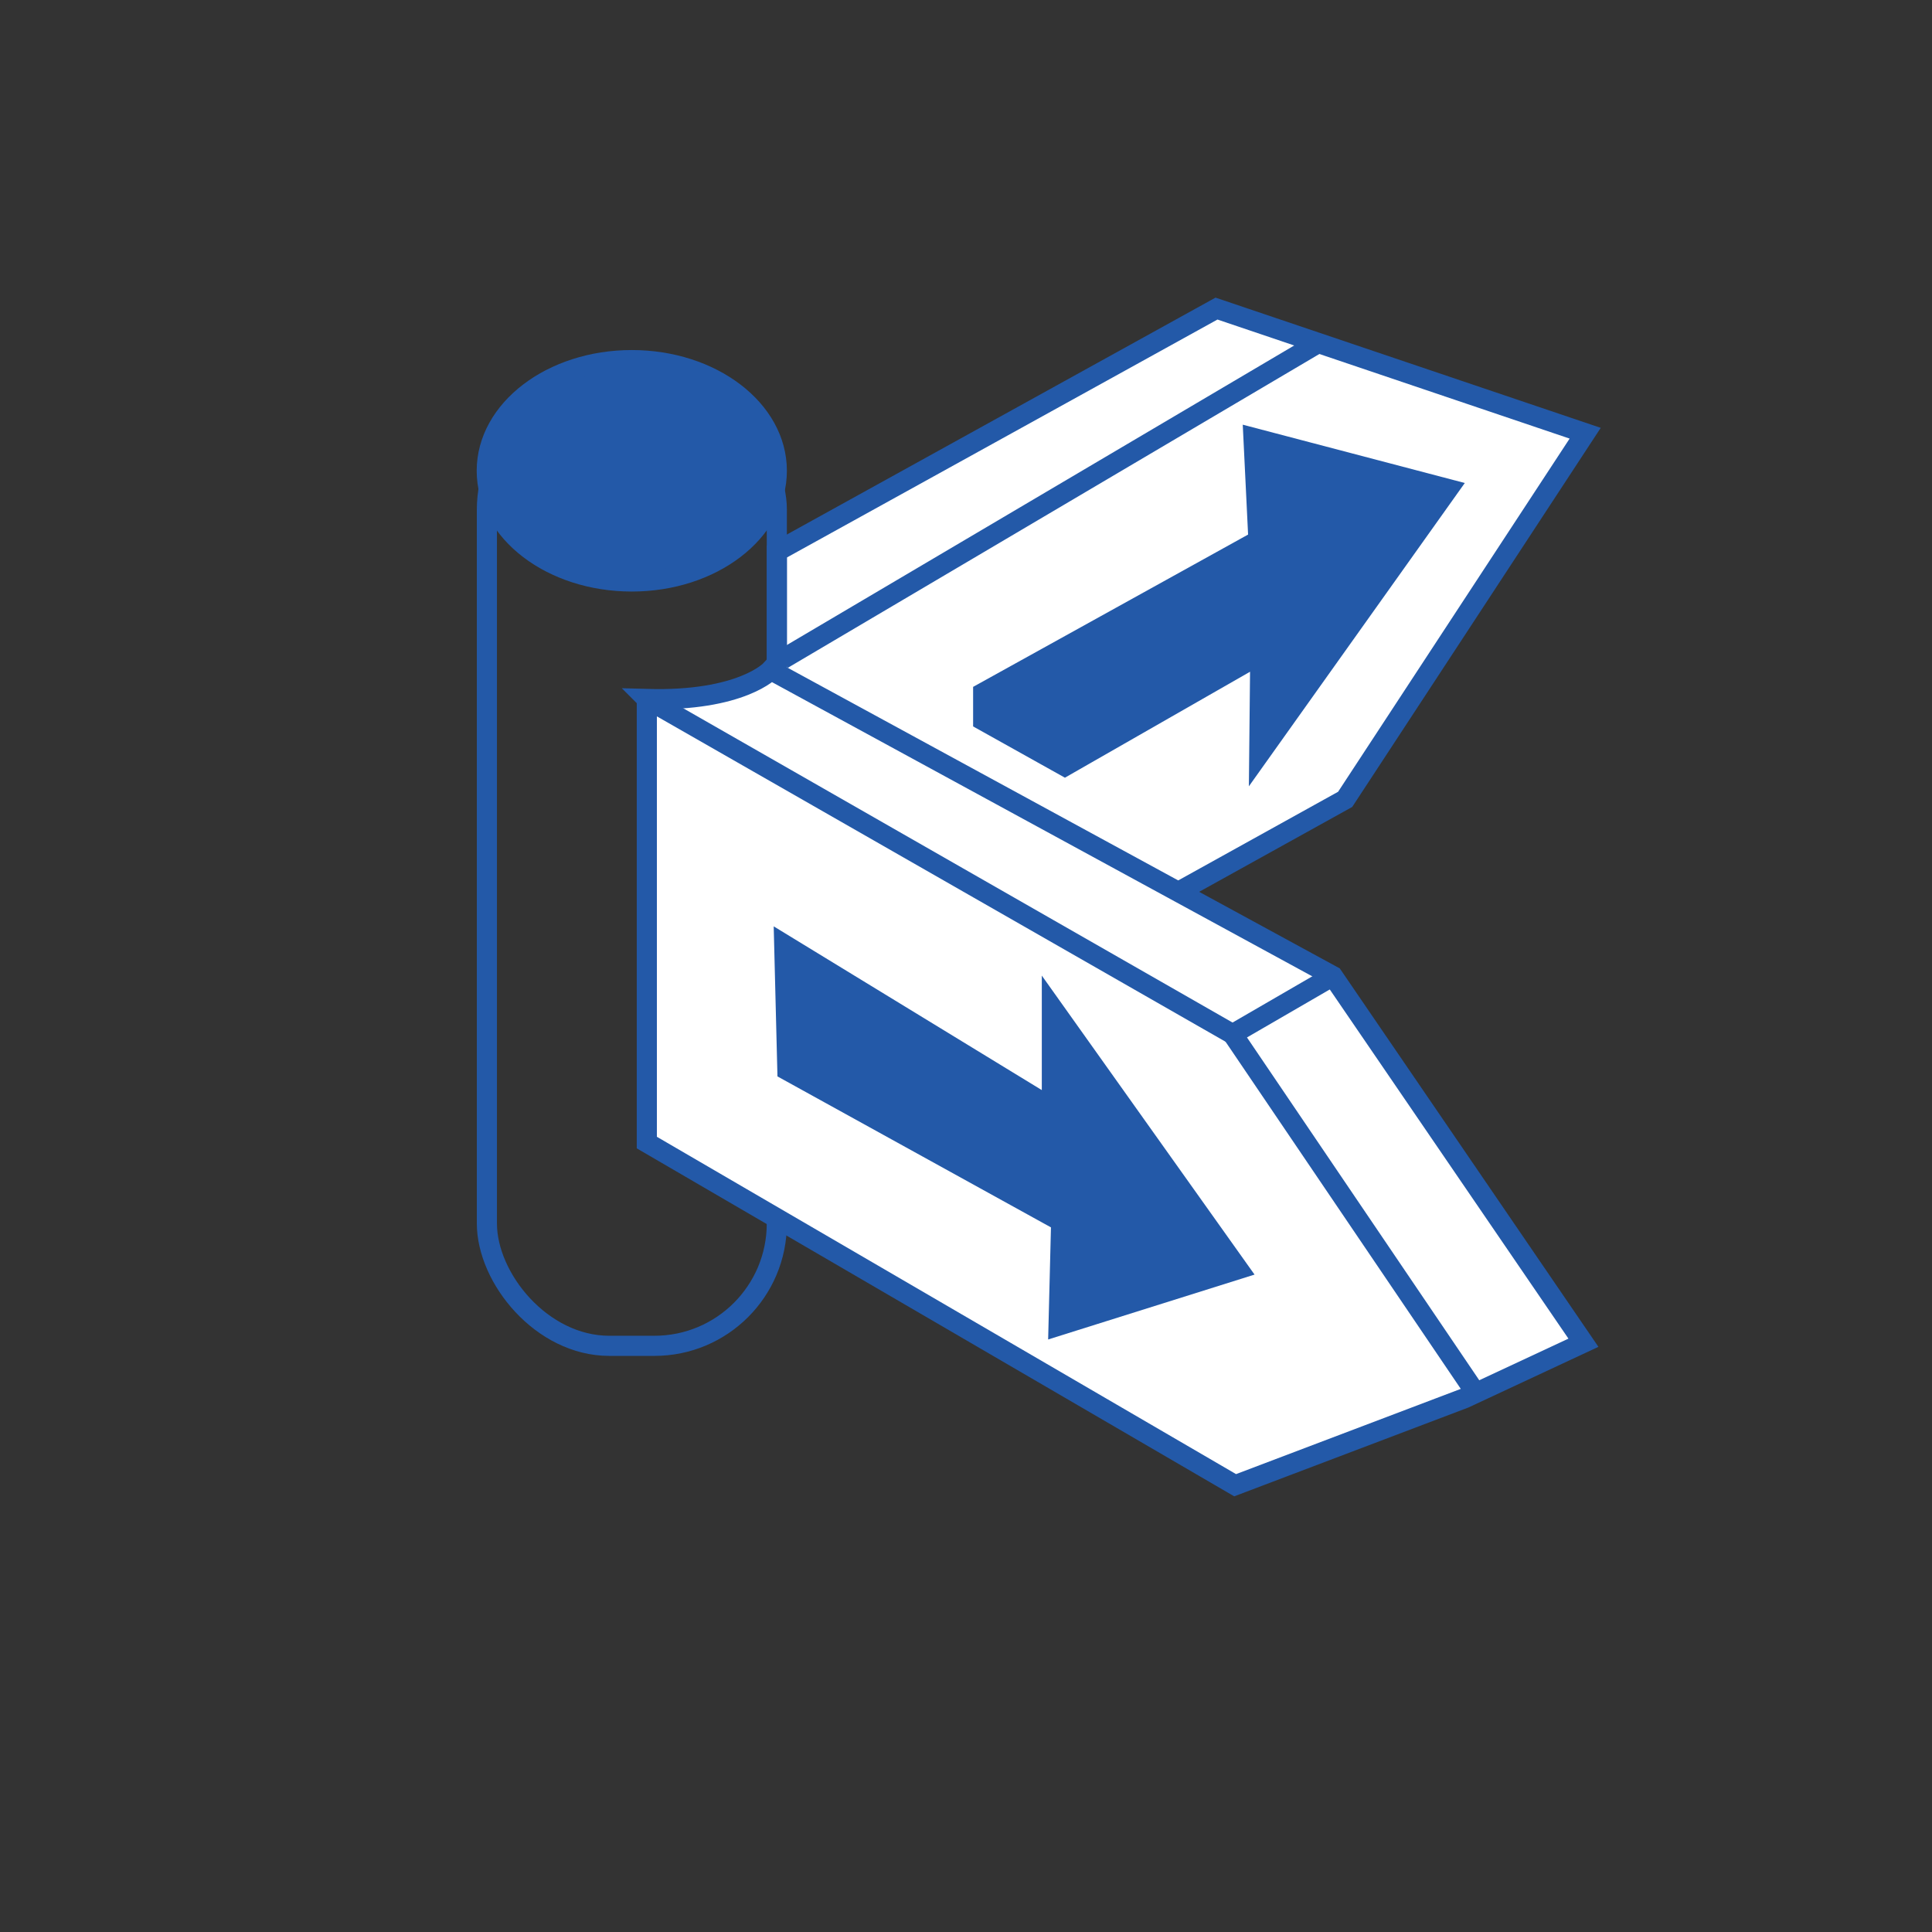
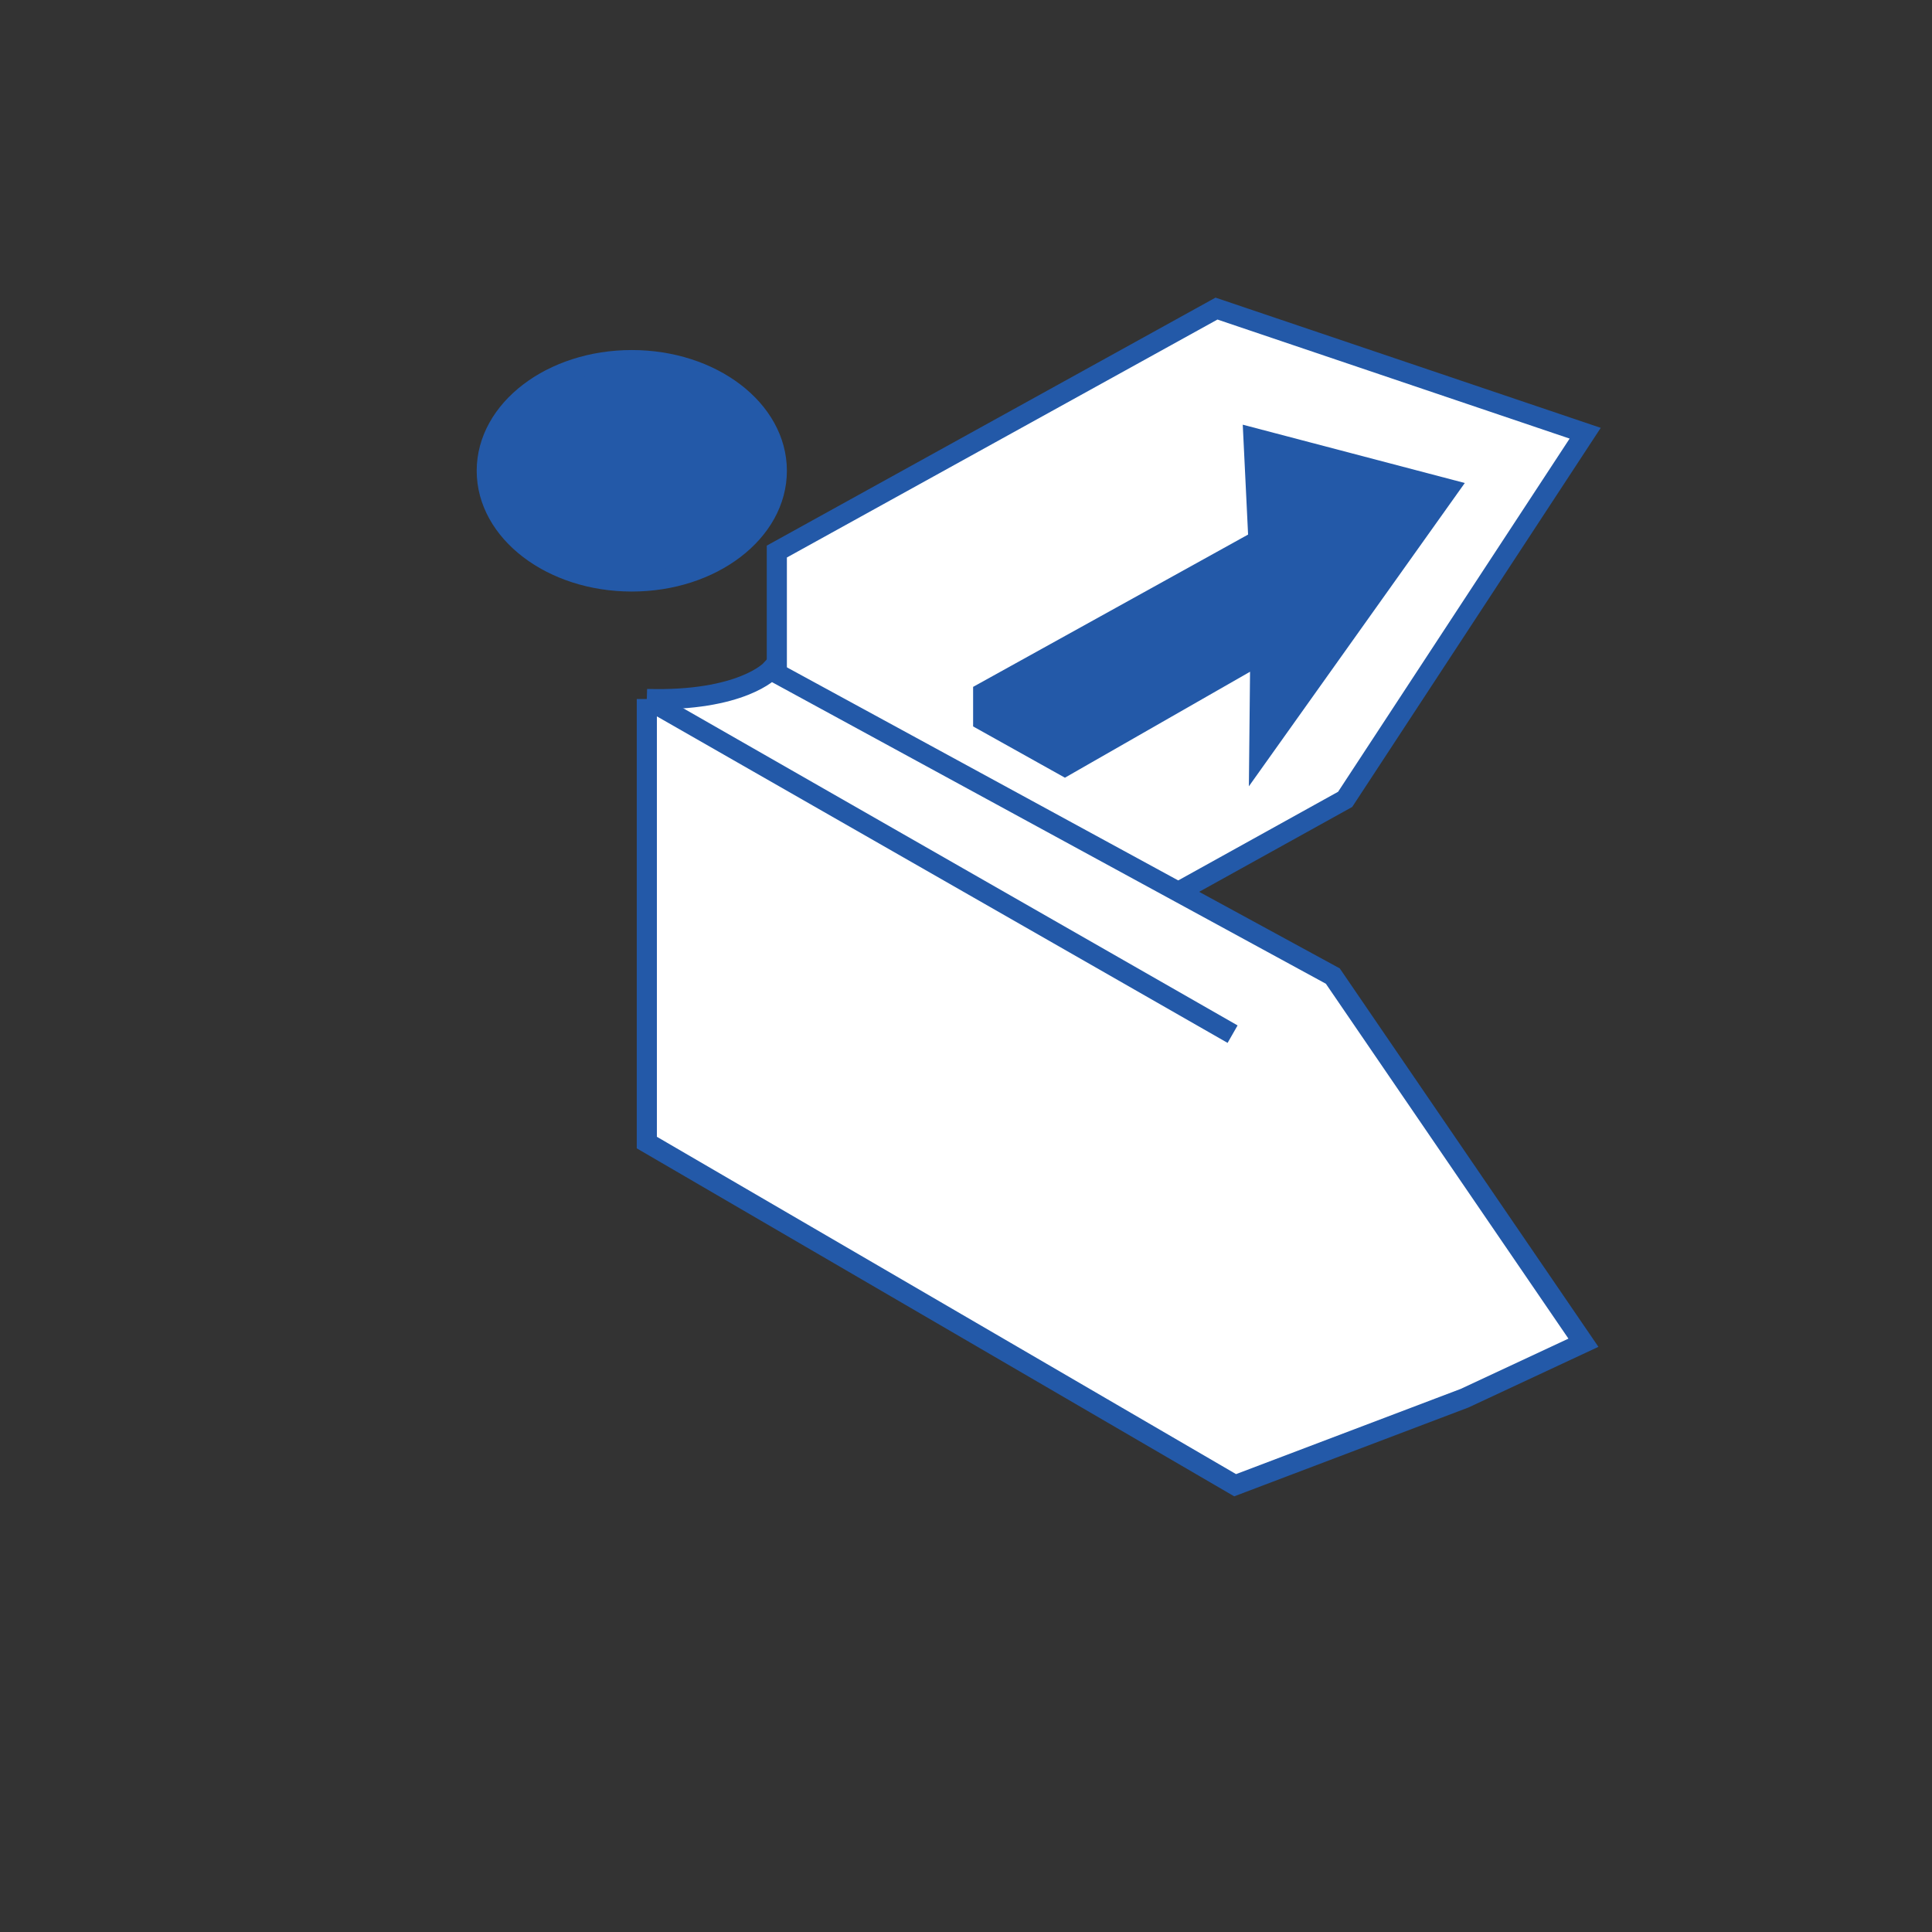
<svg xmlns="http://www.w3.org/2000/svg" id="Layer_1" viewBox="0 0 144 144">
  <rect x="0" y="0" width="144" height="144" fill="#333333" stroke="none" />
  <defs>
    <style>.cls-1{fill:none;}.cls-1,.cls-2,.cls-3,.cls-4{stroke:#2359a8;stroke-miterlimit:10;}.cls-1,.cls-3,.cls-4{stroke-width:1.5px;}.cls-2,.cls-4{fill:#2359a8;}.cls-3{fill:#fff;}</style>
  </defs>
  <polyline class="cls-3" points="57.9 50.19 57.9 41.11 90.67 23 118.15 32.29 100.26 59.58 87.42 66.7" />
-   <line class="cls-4" x1="58.32" y1="49.14" x2="98.26" y2="25.56" />
-   <rect class="cls-1" x="36.29" y="28.88" width="21.61" height="71.43" rx="9.12" ry="9.12" />
  <ellipse class="cls-4" cx="47.09" cy="35.09" rx="10.81" ry="8.25" />
-   <path class="cls-3" d="M48.21,52.1v33.06l43.85,25.54,17.11-6.49,8.85-4.13-18.68-27.33-41.89-22.81s-2.16,2.36-9.24,2.16Z" />
-   <polyline class="cls-1" points="99.34 72.75 91.87 77.08 109.86 103.63" />
+   <path class="cls-3" d="M48.21,52.1v33.06l43.85,25.54,17.11-6.49,8.85-4.13-18.68-27.33-41.89-22.81s-2.16,2.36-9.24,2.16" />
  <line class="cls-1" x1="91.87" y1="77.08" x2="48.21" y2="52.1" />
-   <polygon class="cls-2" points="58.19 69.95 78.15 82.14 78.15 74.28 92.7 94.73 78.64 99.15 78.84 91.19 58.44 79.93 58.19 69.95" />
  <polygon class="cls-2" points="73.03 53.85 73.03 51.49 93.54 40.13 93.16 32.31 108.35 36.3 93.6 57.02 93.68 49.2 79.37 57.39 73.03 53.85" />
</svg>